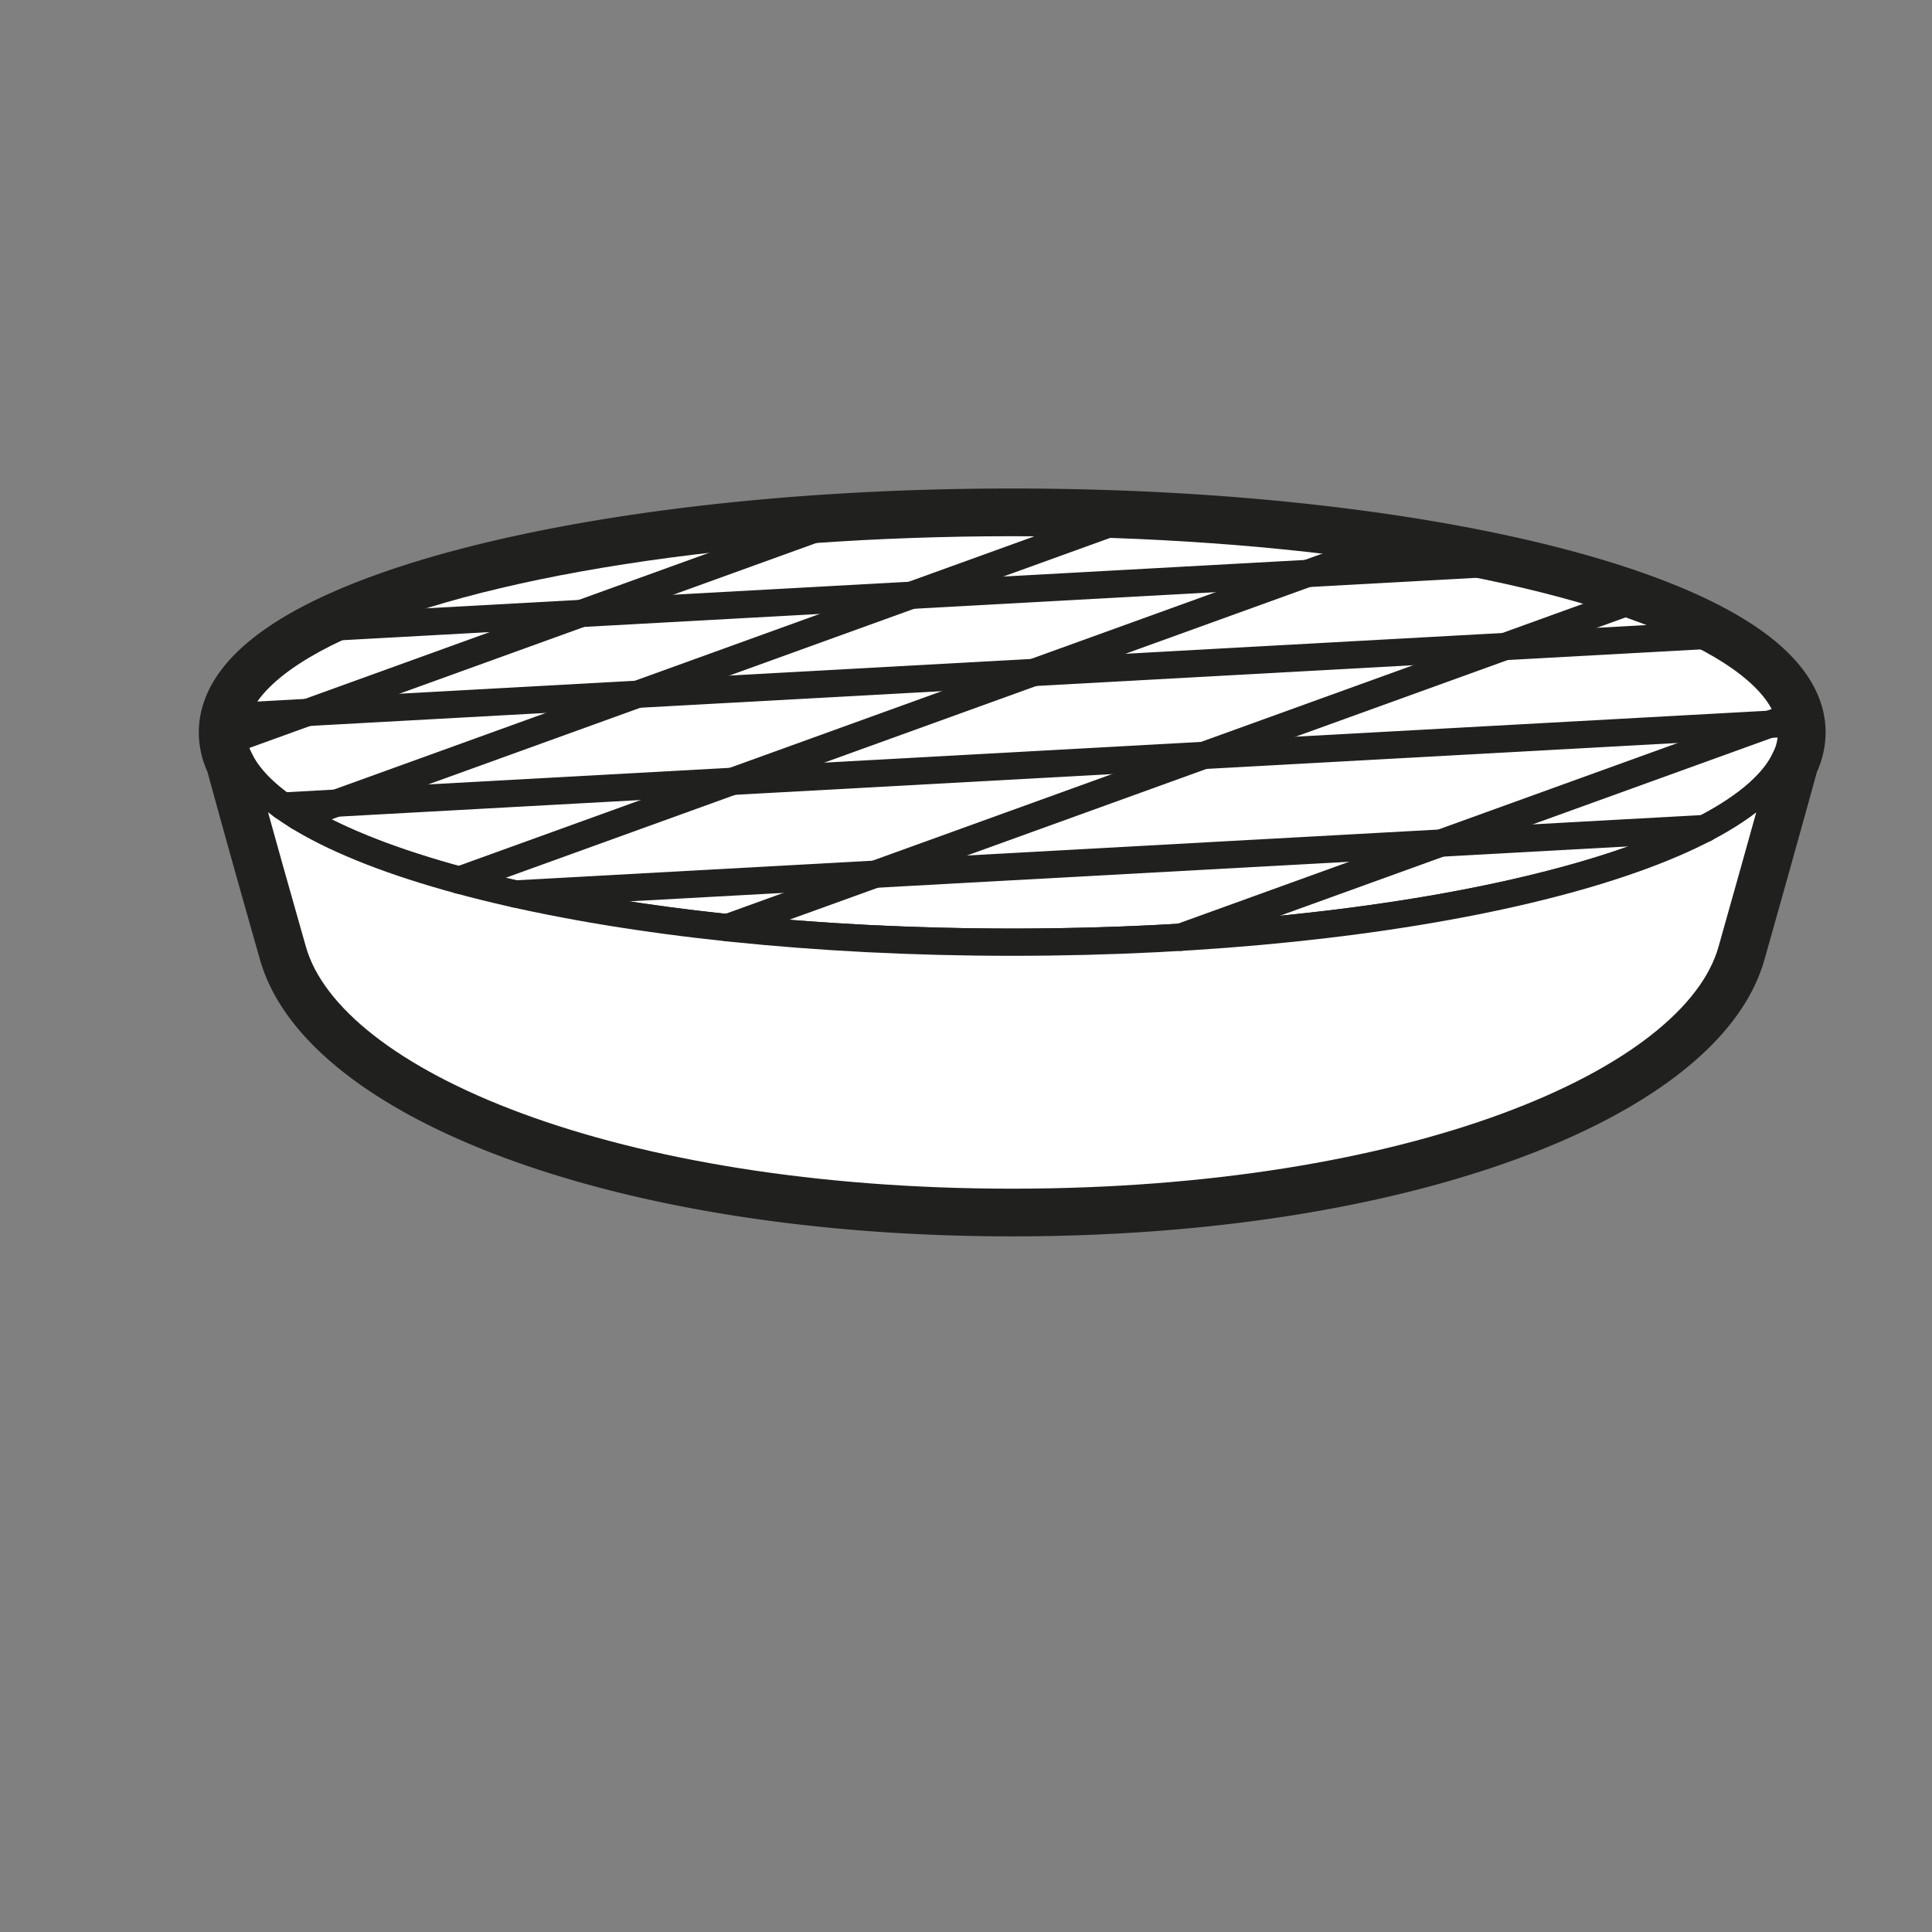
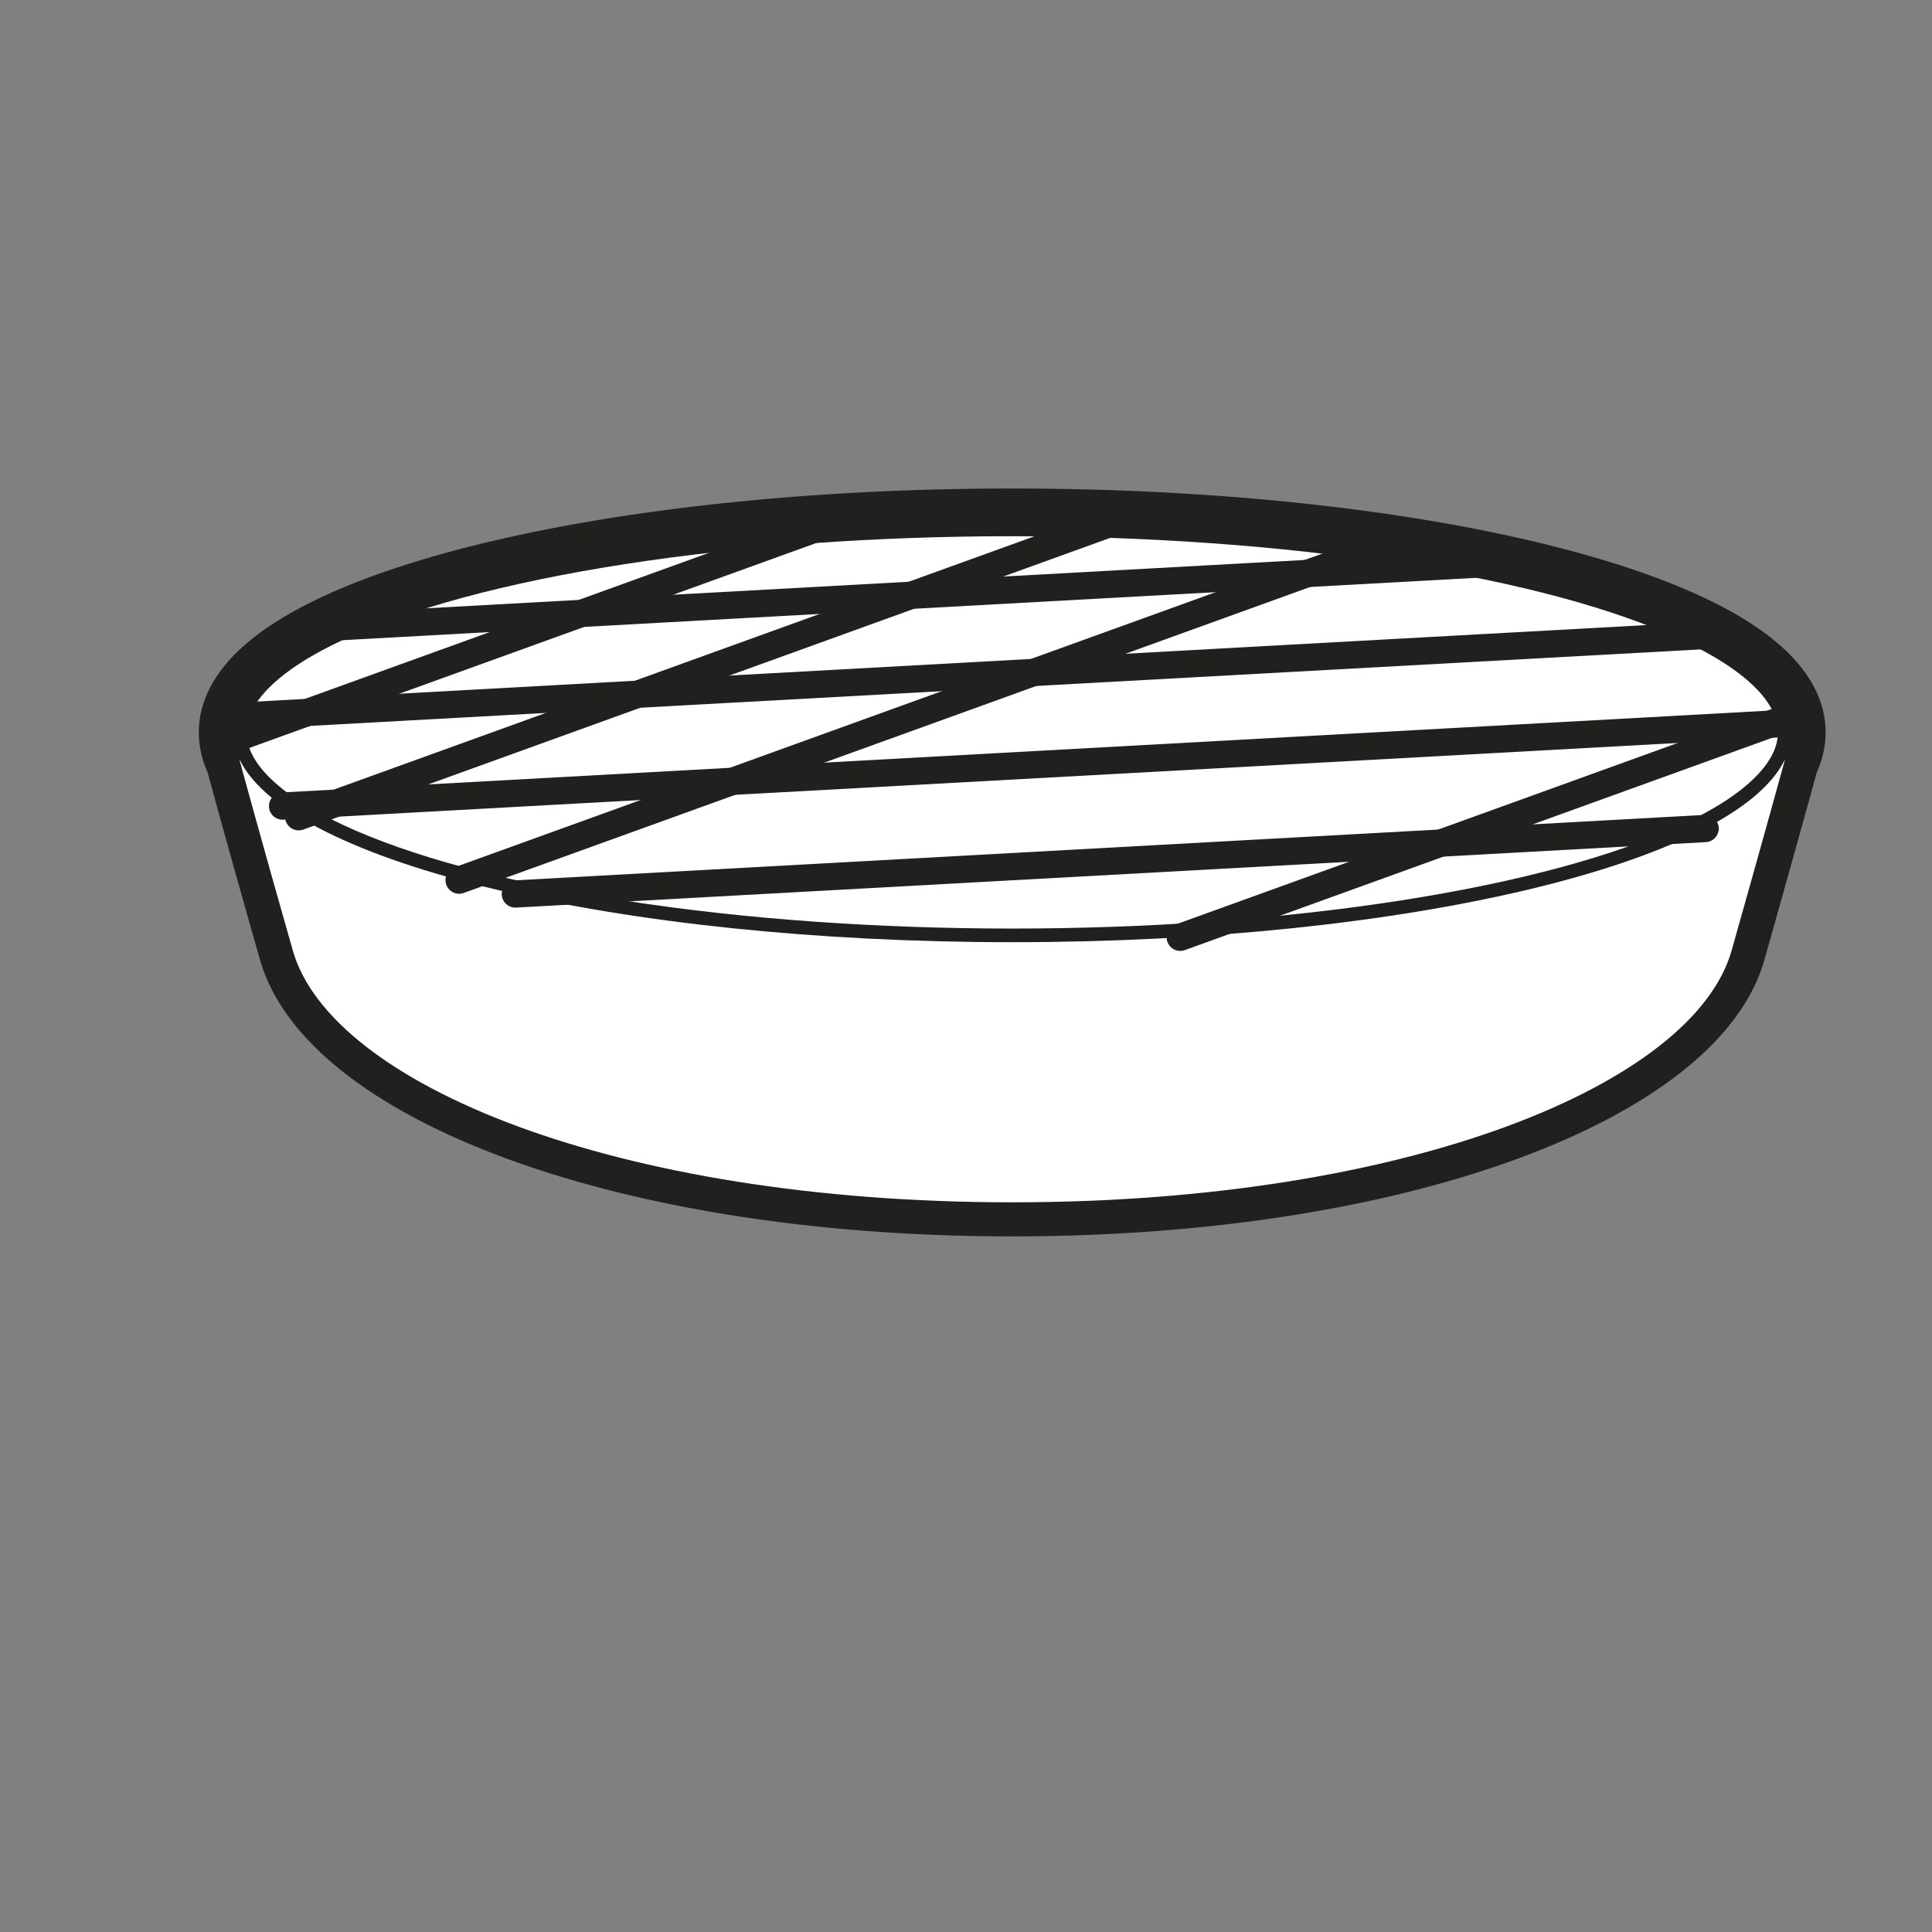
<svg xmlns="http://www.w3.org/2000/svg" id="Ebene_1" data-name="Ebene 1" viewBox="0 0 70.9 70.9">
  <rect x="0" y="0" width="70.9" height="70.9" fill="#808080" stroke="none" />
  <title>Icon-Cakes-Tarts</title>
  <path d="M37.146,19.177c-15.795,0-28.6,3.447-28.6,7.7a2.293,2.293,0,0,0,.245,1.015s.687,2.546,1.955,6.992c1.395,4.888,11.821,9.238,26.4,9.238s25.017-4.347,26.4-9.238C64.804,30.437,65.5,27.892,65.5,27.892a2.295,2.295,0,0,0,.246-1.015c0-4.252-12.805-7.7-28.6-7.7" transform="translate(0)" fill="#fff" />
  <path d="M37.146,19.177c-15.795,0-28.6,3.447-28.6,7.7a2.293,2.293,0,0,0,.245,1.015s.687,2.546,1.955,6.992c1.395,4.888,11.821,9.238,26.4,9.238s25.017-4.347,26.4-9.238C64.804,30.437,65.5,27.892,65.5,27.892a2.295,2.295,0,0,0,.246-1.015C65.746,22.625,52.941,19.177,37.146,19.177Z" transform="translate(0)" fill="none" stroke="#20201e" stroke-miterlimit="10" stroke-width="2.5" />
  <path d="M65.746,26.877c0,4.252-12.805,7.699-28.6,7.699s-28.6-3.446-28.6-7.699,12.805-7.7,28.6-7.7,28.6,3.447,28.6,7.7" transform="translate(0)" fill="#fff" />
  <ellipse cx="37.146" cy="26.877" rx="28.6" ry="7.699" fill="none" stroke="#20201e" stroke-miterlimit="10" />
  <path d="M37.146,34.576c-14.516,0-26.498-2.913-28.345-6.685h-.01s.687,2.546,1.955,6.992c1.395,4.889,11.821,9.239,26.4,9.239s25.017-4.347,26.4-9.239C64.804,30.436,65.5,27.891,65.5,27.891h-.008c-1.846,3.772-13.828,6.685-28.346,6.685" transform="translate(0)" fill="#fff" />
-   <path d="M37.146,34.576c-14.516,0-26.498-2.913-28.345-6.685h-.01s.687,2.546,1.955,6.992c1.395,4.889,11.821,9.239,26.4,9.239s25.017-4.347,26.4-9.239C64.804,30.436,65.5,27.891,65.5,27.891h-.008C63.645,31.663,51.663,34.576,37.146,34.576Z" transform="translate(0)" fill="none" stroke="#20201e" stroke-miterlimit="10" />
  <line x1="29.824" y1="19.443" x2="8.562" y2="27.129" fill="none" stroke="#20201e" stroke-linecap="round" stroke-miterlimit="10" />
  <line x1="40.665" y1="19.235" x2="10.961" y2="29.973" fill="none" stroke="#20201e" stroke-linecap="round" stroke-miterlimit="10" />
  <line x1="50.633" y1="20.086" x2="16.848" y2="32.299" fill="none" stroke="#20201e" stroke-linecap="round" stroke-miterlimit="10" />
-   <line x1="59.654" y1="22.126" x2="26.686" y2="34.044" fill="none" stroke="#20201e" stroke-linecap="round" stroke-miterlimit="10" />
  <line x1="65.67" y1="26.314" x2="43.313" y2="34.396" fill="none" stroke="#20201e" stroke-linecap="round" stroke-miterlimit="10" />
  <line x1="54.227" y1="20.701" x2="12.429" y2="23.001" fill="none" stroke="#20201e" stroke-linecap="round" stroke-miterlimit="10" />
  <line x1="62.526" y1="23.324" x2="8.629" y2="26.29" fill="none" stroke="#20201e" stroke-linecap="round" stroke-miterlimit="10" />
  <line x1="65.718" y1="26.536" x2="10.37" y2="29.581" fill="none" stroke="#20201e" stroke-linecap="round" stroke-miterlimit="10" />
  <line x1="62.574" y1="30.405" x2="18.912" y2="32.807" fill="none" stroke="#20201e" stroke-linecap="round" stroke-miterlimit="10" />
  <rect width="70.9" height="70.9" fill="none" />
</svg>